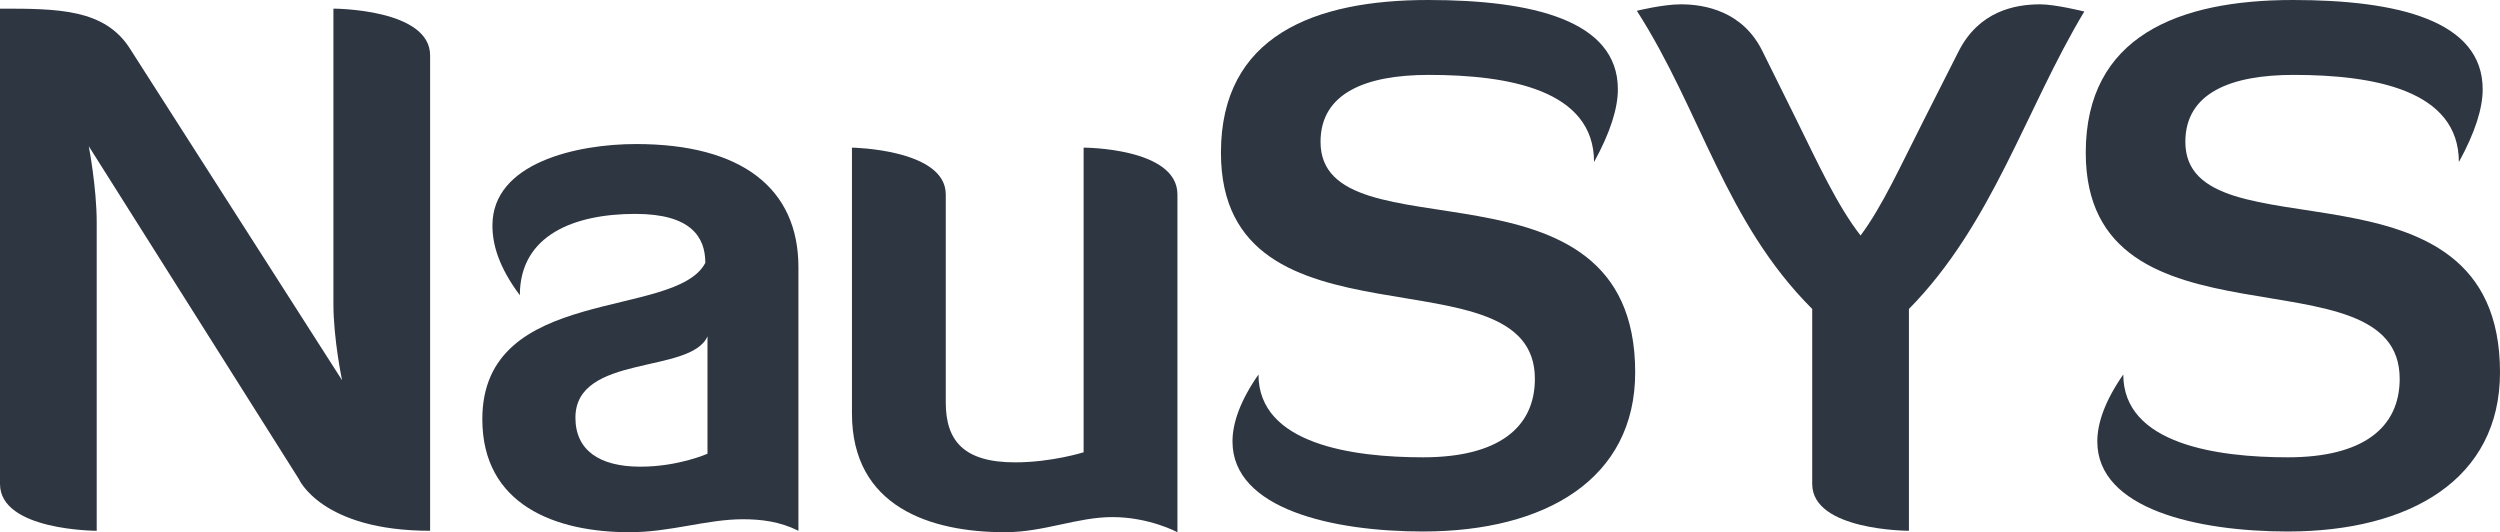
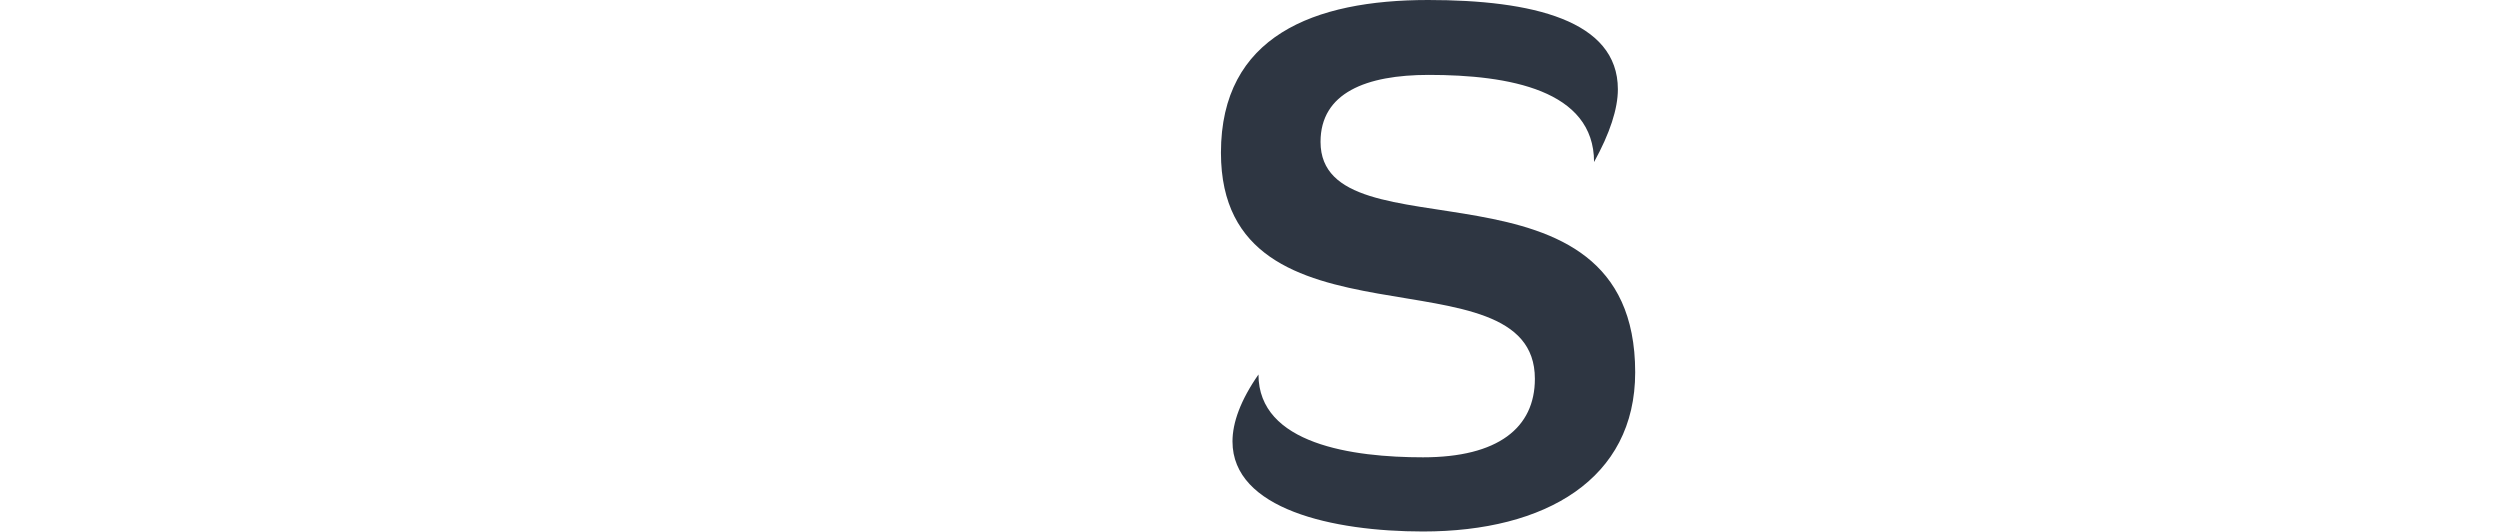
<svg xmlns="http://www.w3.org/2000/svg" width="714" height="152" viewBox="0 0 714 152" fill="none">
-   <path d="M37.306 14.192C30.093 2.468 16.489 2.468 0 2.468V138.219C0 151.589 27.619 151.589 27.619 151.589V63.556C27.619 53.478 25.352 41.754 25.352 41.754L85.331 136.779C85.331 136.779 91.72 151.589 122.843 151.589V15.838C122.843 2.468 95.224 2.468 95.224 2.468V86.798C95.224 96.877 97.698 108.601 97.698 108.601L37.306 14.192Z" fill="#2E3642" />
-   <path d="M202.059 129.581C202.059 129.581 193.814 133.283 182.89 133.283C171.142 133.283 164.34 128.552 164.34 119.296C164.34 100.991 197.318 106.955 202.059 96.054V129.581ZM137.751 119.708C137.751 144.184 158.569 152 179.798 152C191.547 152 201.852 148.298 212.158 148.298C217.311 148.298 222.67 148.915 228.029 151.589V76.308C228.029 53.889 211.952 41.137 181.653 41.137C164.752 41.137 140.637 46.484 140.637 64.379C140.637 69.932 142.492 76.308 148.469 84.33C148.469 67.053 164.134 61.088 181.447 61.088C197.318 61.088 201.44 67.67 201.44 75.074C192.99 91.323 137.751 81.245 137.751 119.708Z" fill="#2E3642" />
-   <path d="M270.113 55.535C270.113 42.577 243.318 42.165 243.318 42.165V118.062C243.318 144.801 265.784 152 287.014 152C298.144 152 307.625 147.681 317.725 147.681C328.237 147.681 336.275 152 336.275 152V55.535C336.275 42.165 309.48 42.165 309.48 42.165V129.169C309.48 129.169 300.411 132.049 289.9 132.049C275.266 132.049 270.113 125.878 270.113 114.977V55.535Z" fill="#2E3642" />
  <path d="M348.702 43.605C348.702 102.842 438.361 70.138 438.361 108.189C438.361 122.176 427.849 130.609 406.413 130.609C386.42 130.609 359.419 126.907 359.419 106.955C354.267 114.36 351.999 120.736 351.999 126.084C351.999 145.418 380.649 151.794 406.413 151.794C441.452 151.794 467.01 136.779 467.01 106.338C467.01 41.137 377.145 74.457 377.145 40.52C377.145 26.533 390.13 21.391 408.062 21.391C430.941 21.391 455.262 25.71 455.262 46.279C459.797 38.051 462.064 31.058 462.064 25.505C462.064 5.759 437.536 0 407.856 0C375.29 0 348.702 10.284 348.702 43.605Z" fill="#2E3642" />
-   <path d="M517.569 138.219C517.569 151.589 545.189 151.589 545.189 151.589V88.238C569.098 63.968 578.579 31.058 595.274 3.291C595.274 3.291 587.029 1.234 582.701 1.234C575.281 1.234 565.181 3.291 559.41 14.604L549.311 34.555C543.127 46.69 537.562 59.031 531.379 67.258C524.783 58.825 519.218 46.69 512.829 33.732L503.348 14.604C497.783 3.291 487.065 1.234 480.057 1.234C474.904 1.234 467.484 3.085 467.484 3.085C485.828 31.675 492.63 63.35 517.569 88.238V138.219Z" fill="#2E3642" />
-   <path d="M595.691 43.605C595.691 102.842 685.35 70.138 685.35 108.189C685.35 122.176 674.839 130.609 653.403 130.609C633.41 130.609 606.409 126.907 606.409 106.955C601.256 114.36 598.989 120.736 598.989 126.084C598.989 145.418 627.639 151.794 653.403 151.794C688.442 151.794 714 136.779 714 106.338C714 41.137 624.135 74.457 624.135 40.52C624.135 26.533 637.12 21.391 655.052 21.391C677.93 21.391 702.252 25.71 702.252 46.279C706.786 38.051 709.053 31.058 709.053 25.505C709.053 5.759 684.526 0 654.846 0C622.28 0 595.691 10.284 595.691 43.605Z" fill="#2E3642" />
</svg>